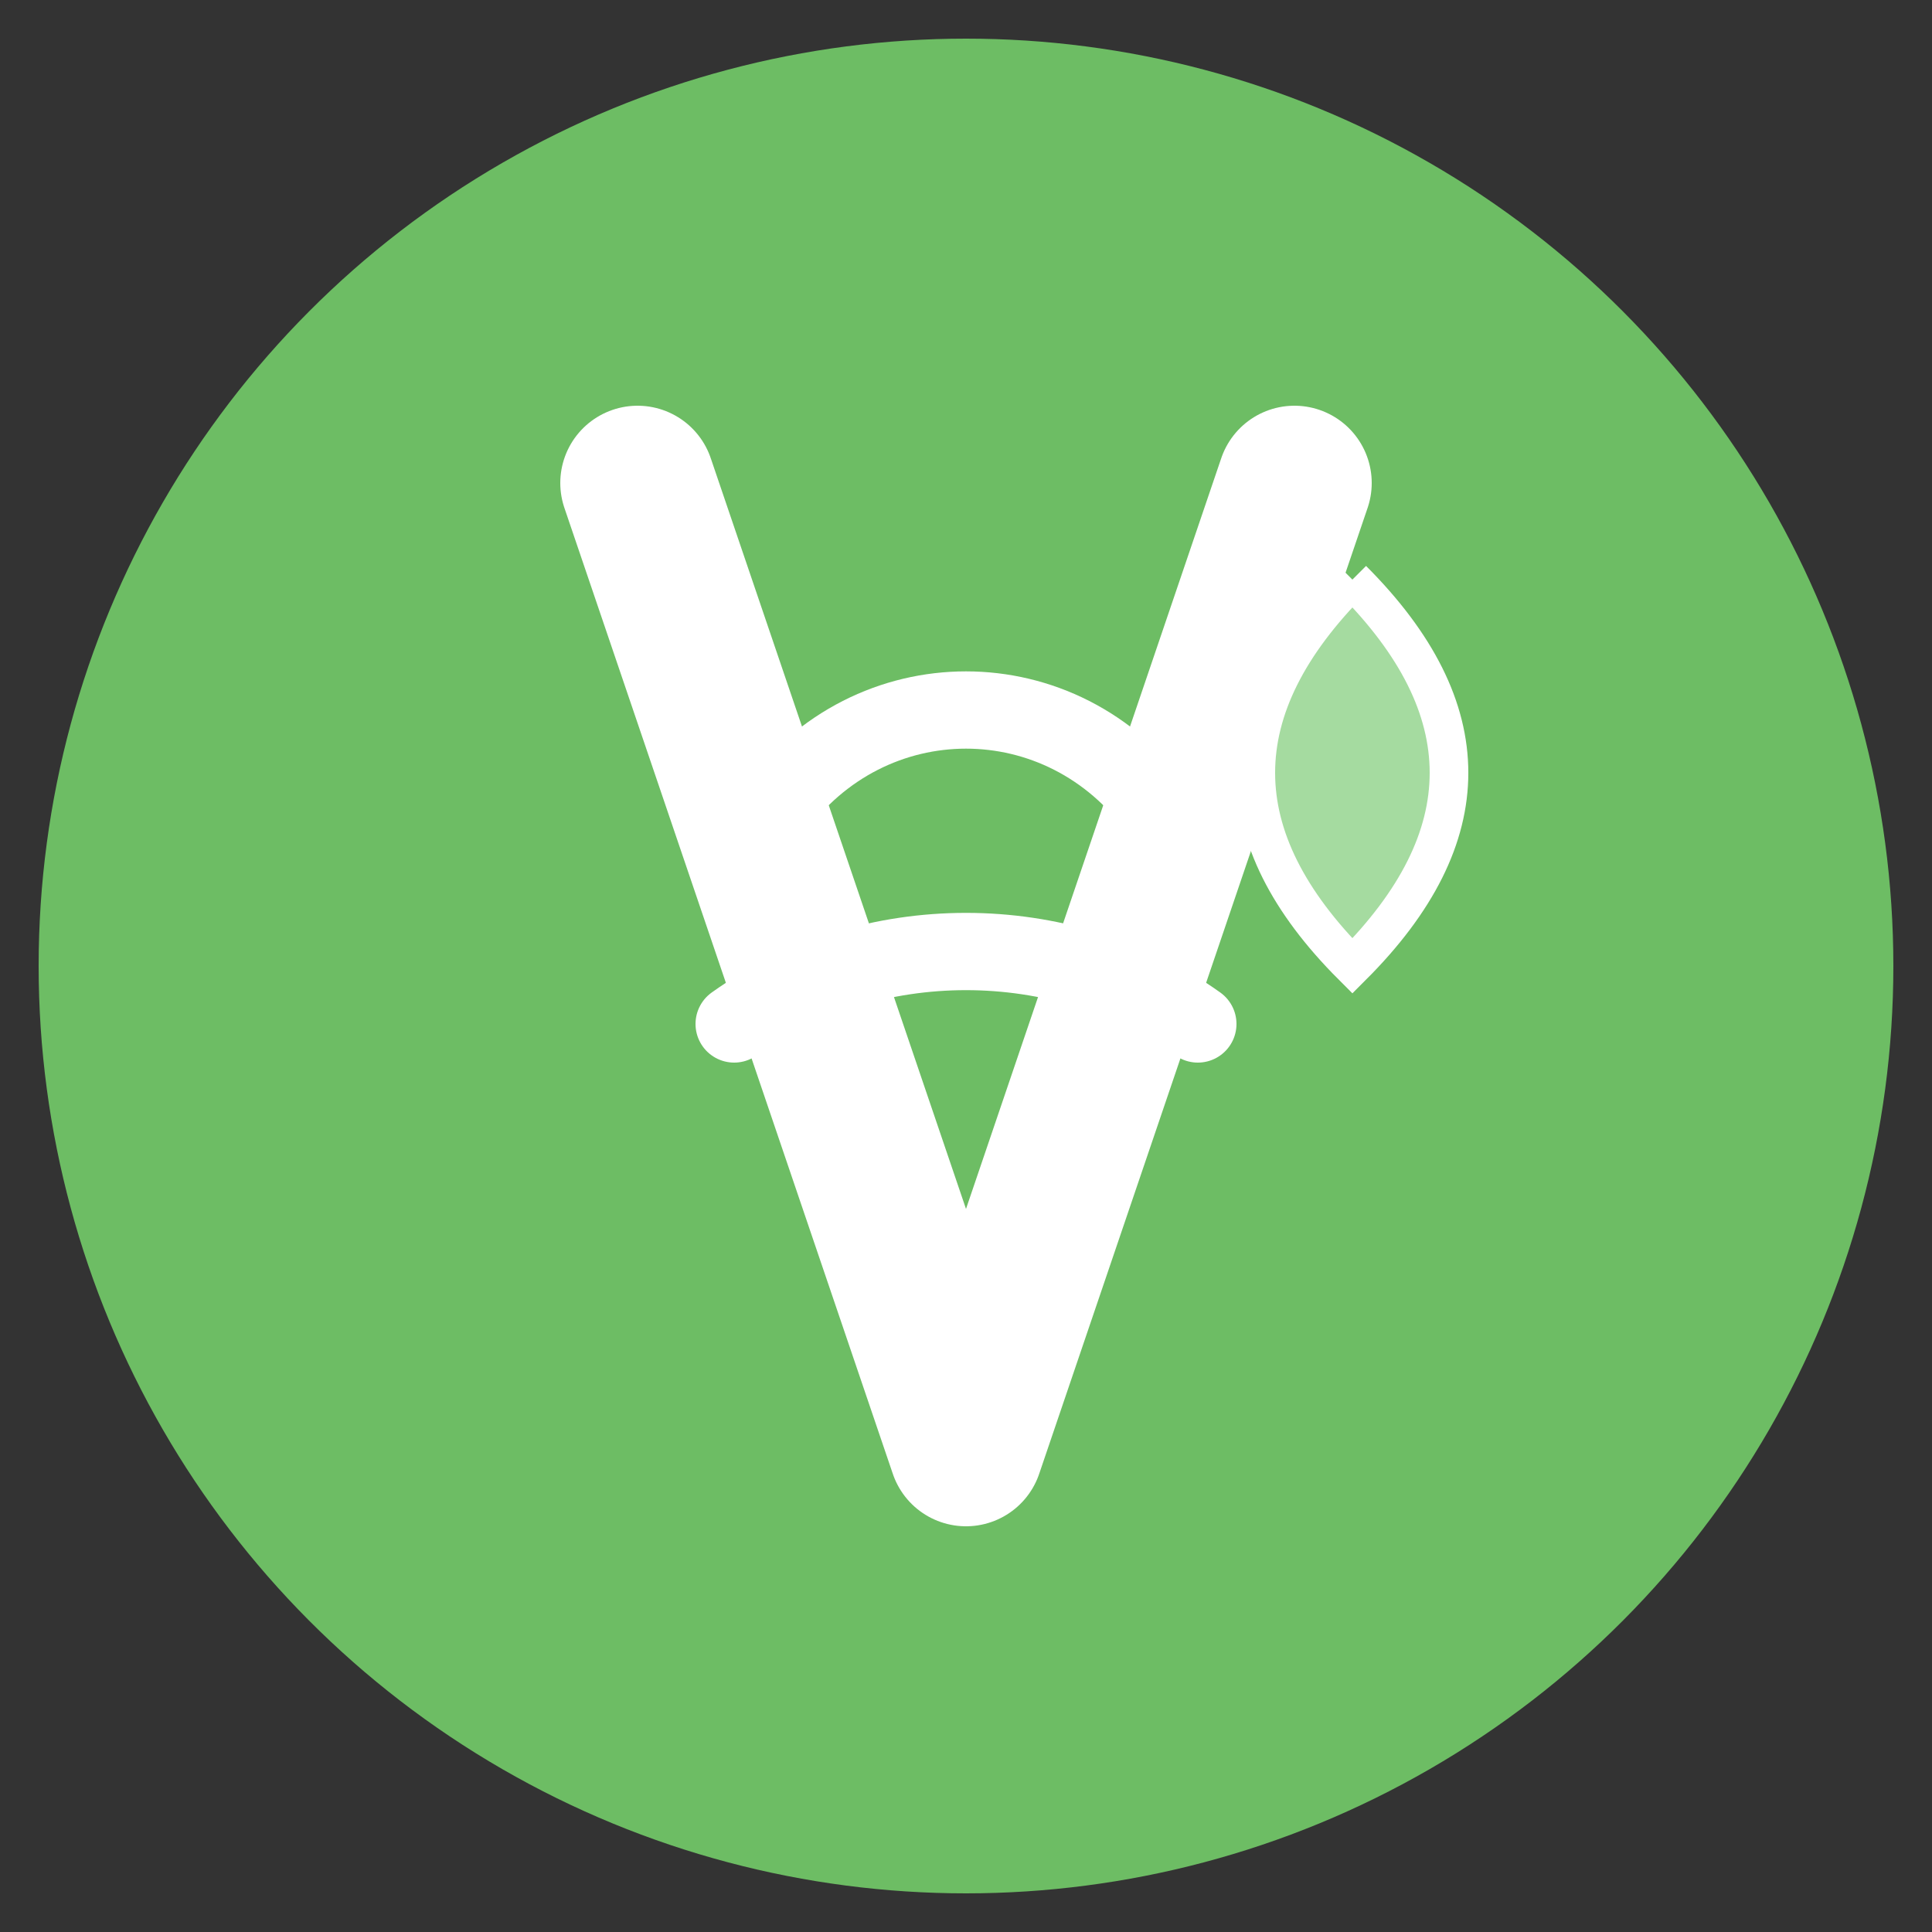
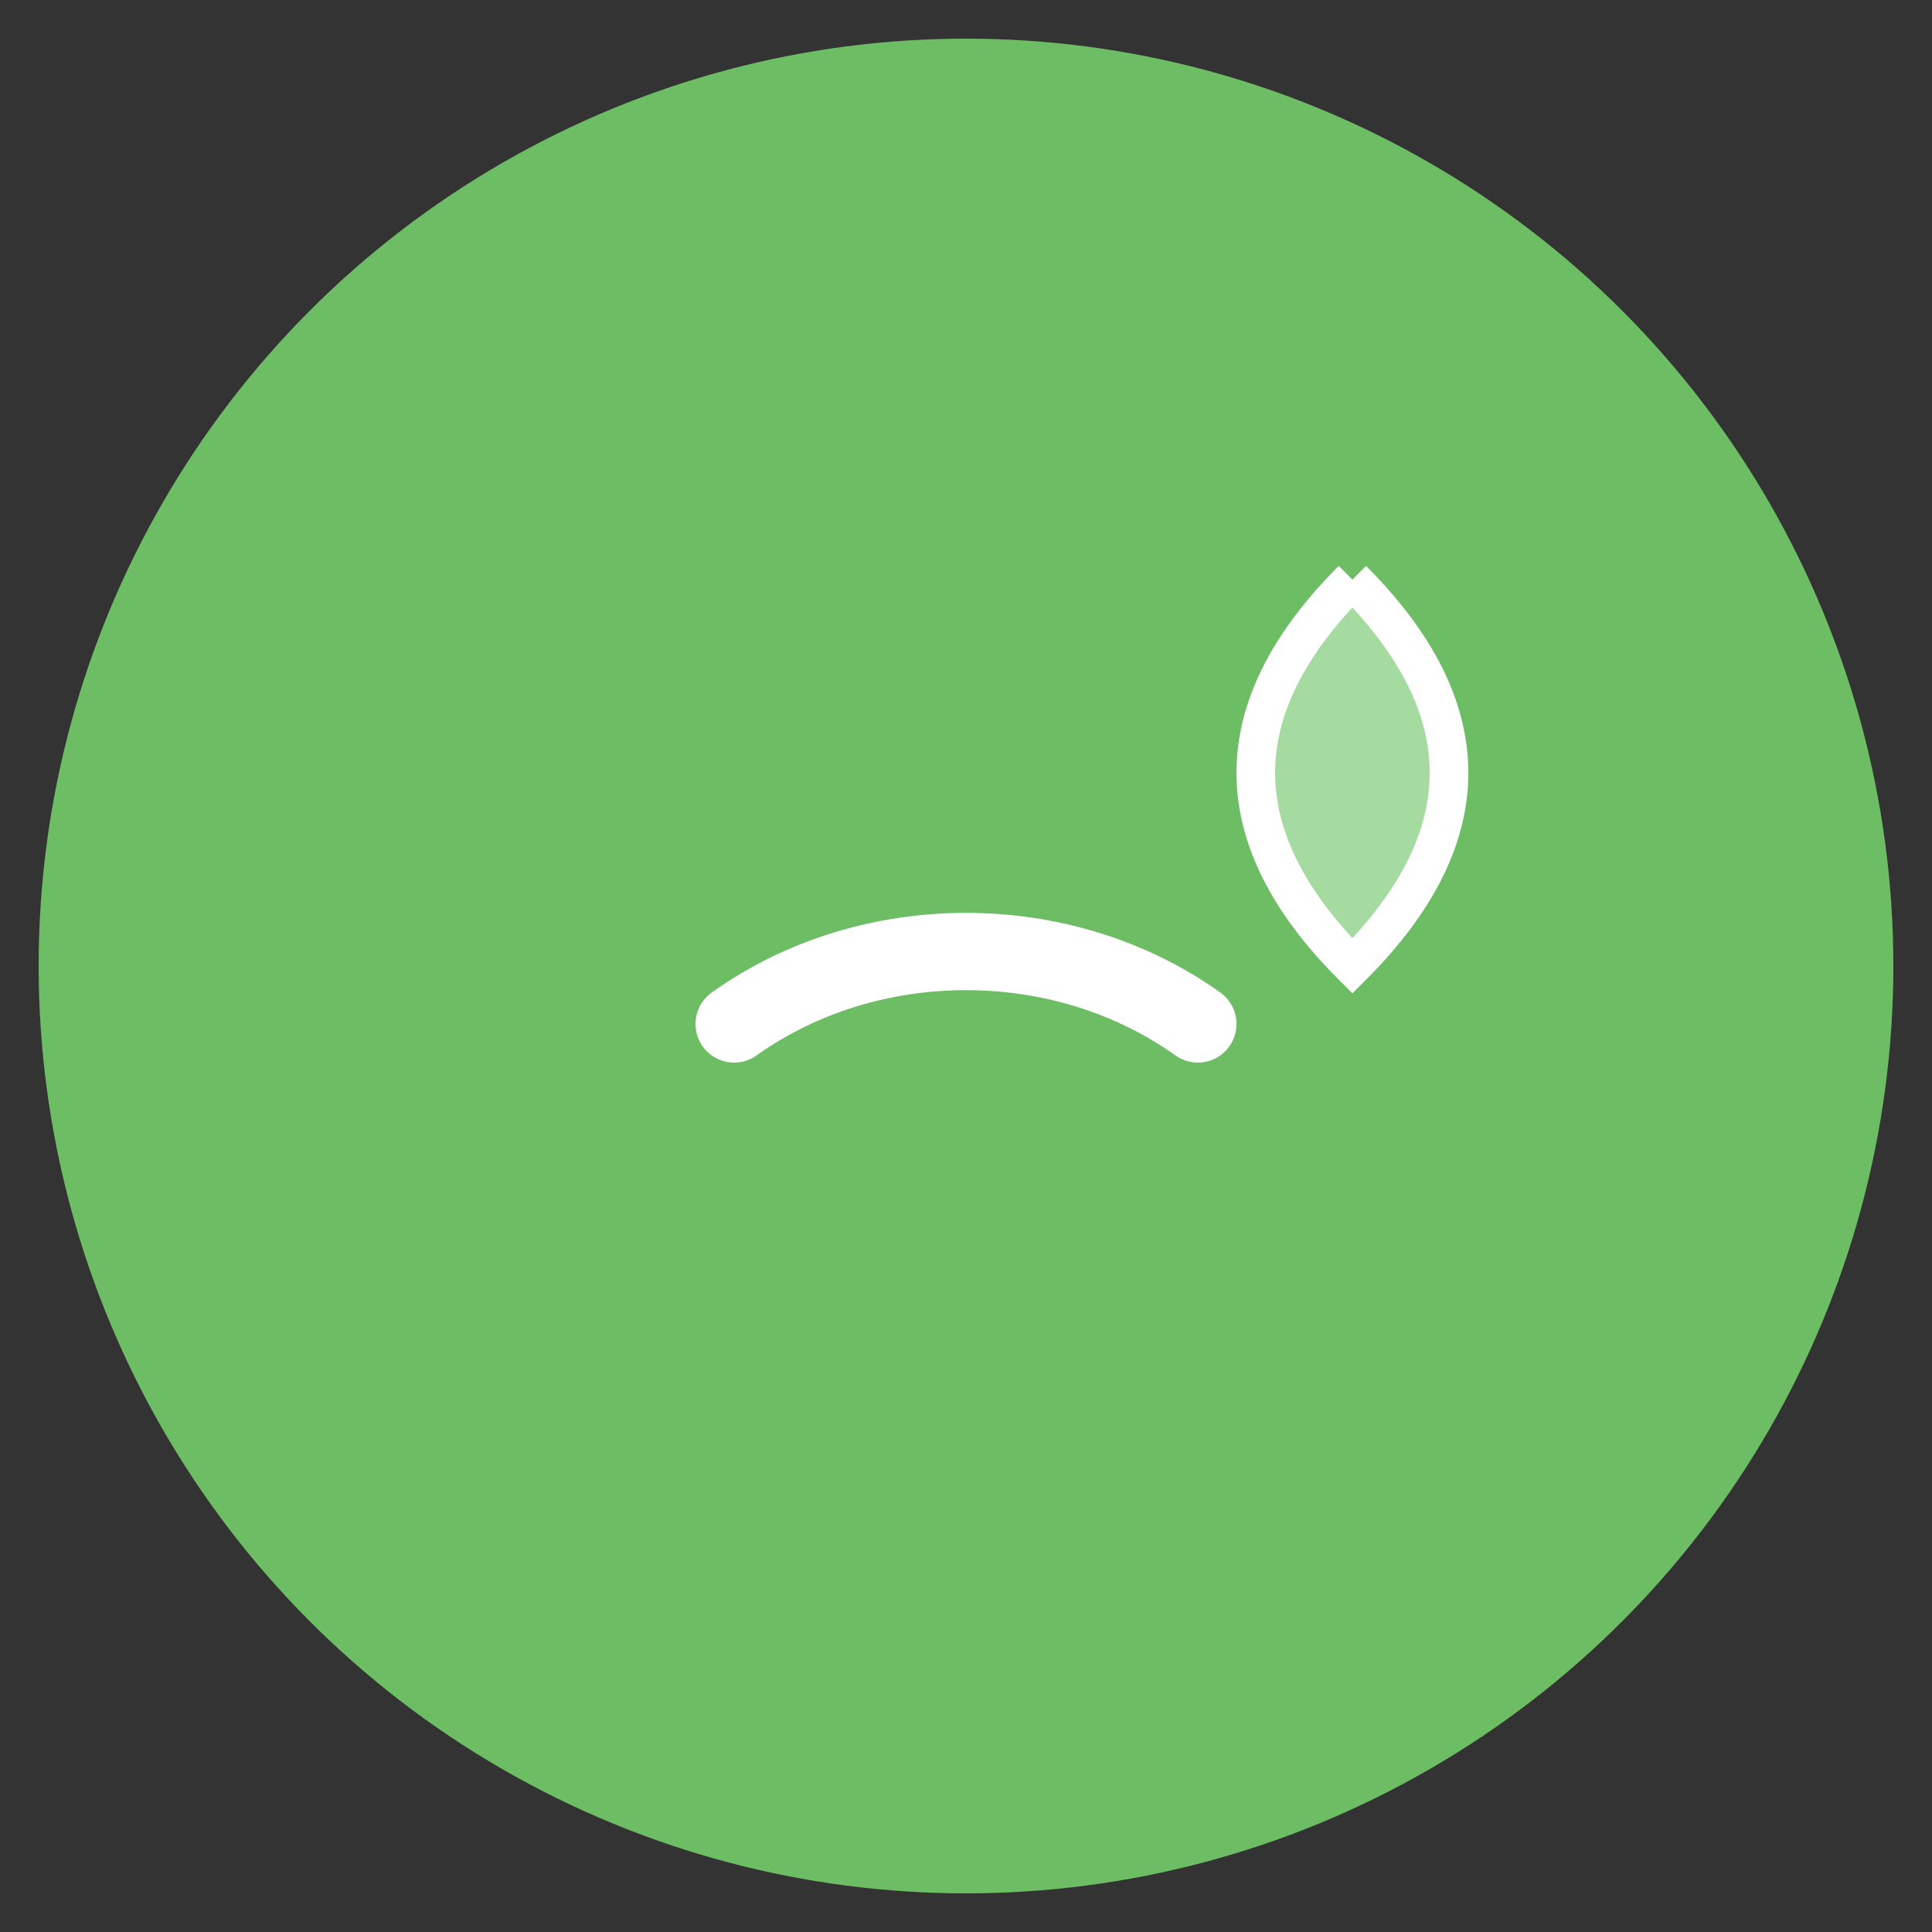
<svg xmlns="http://www.w3.org/2000/svg" viewBox="0 0 100 100" width="100" height="100">
  <rect x="0" y="0" width="100" height="100" fill="#333333" stroke="none" />
  <circle cx="50" cy="50" r="48" fill="#6dbd64" />
-   <path d="M33 25 L50 75 L67 25" stroke="#ffffff" stroke-width="8" fill="none" stroke-linecap="round" stroke-linejoin="round" />
-   <path d="M40 42 C45 35, 55 35, 60 42" stroke="#ffffff" stroke-width="4" fill="none" stroke-linecap="round" />
  <path d="M38 53 C45 48, 55 48, 62 53" stroke="#ffffff" stroke-width="4" fill="none" stroke-linecap="round" />
  <path d="M70 30 Q80 40, 70 50 Q60 40, 70 30" fill="#a5dba0" stroke="#ffffff" stroke-width="2" />
</svg>